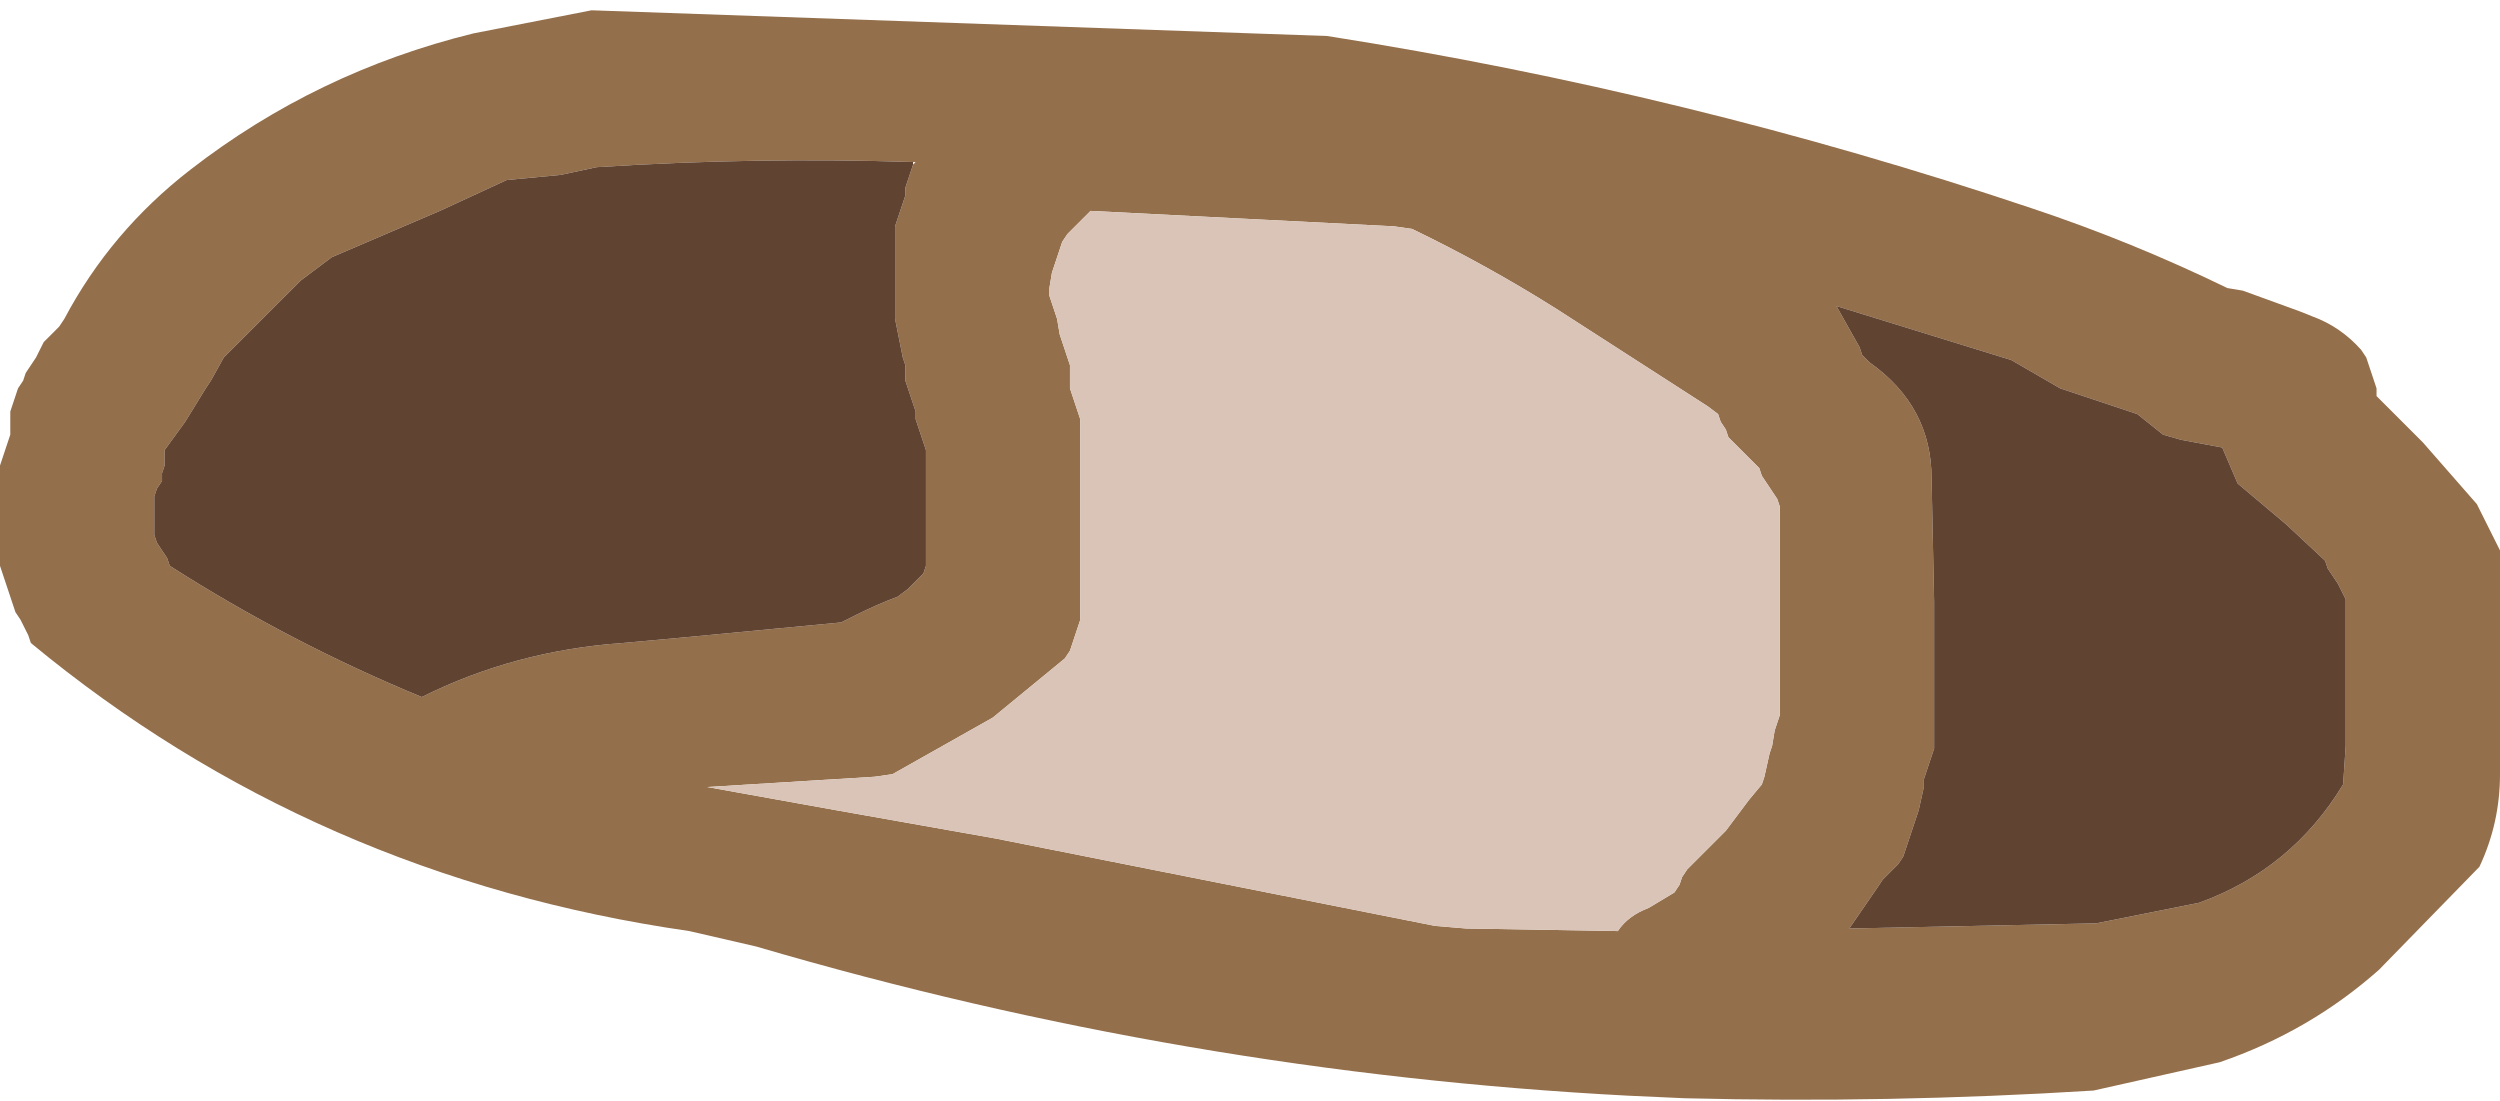
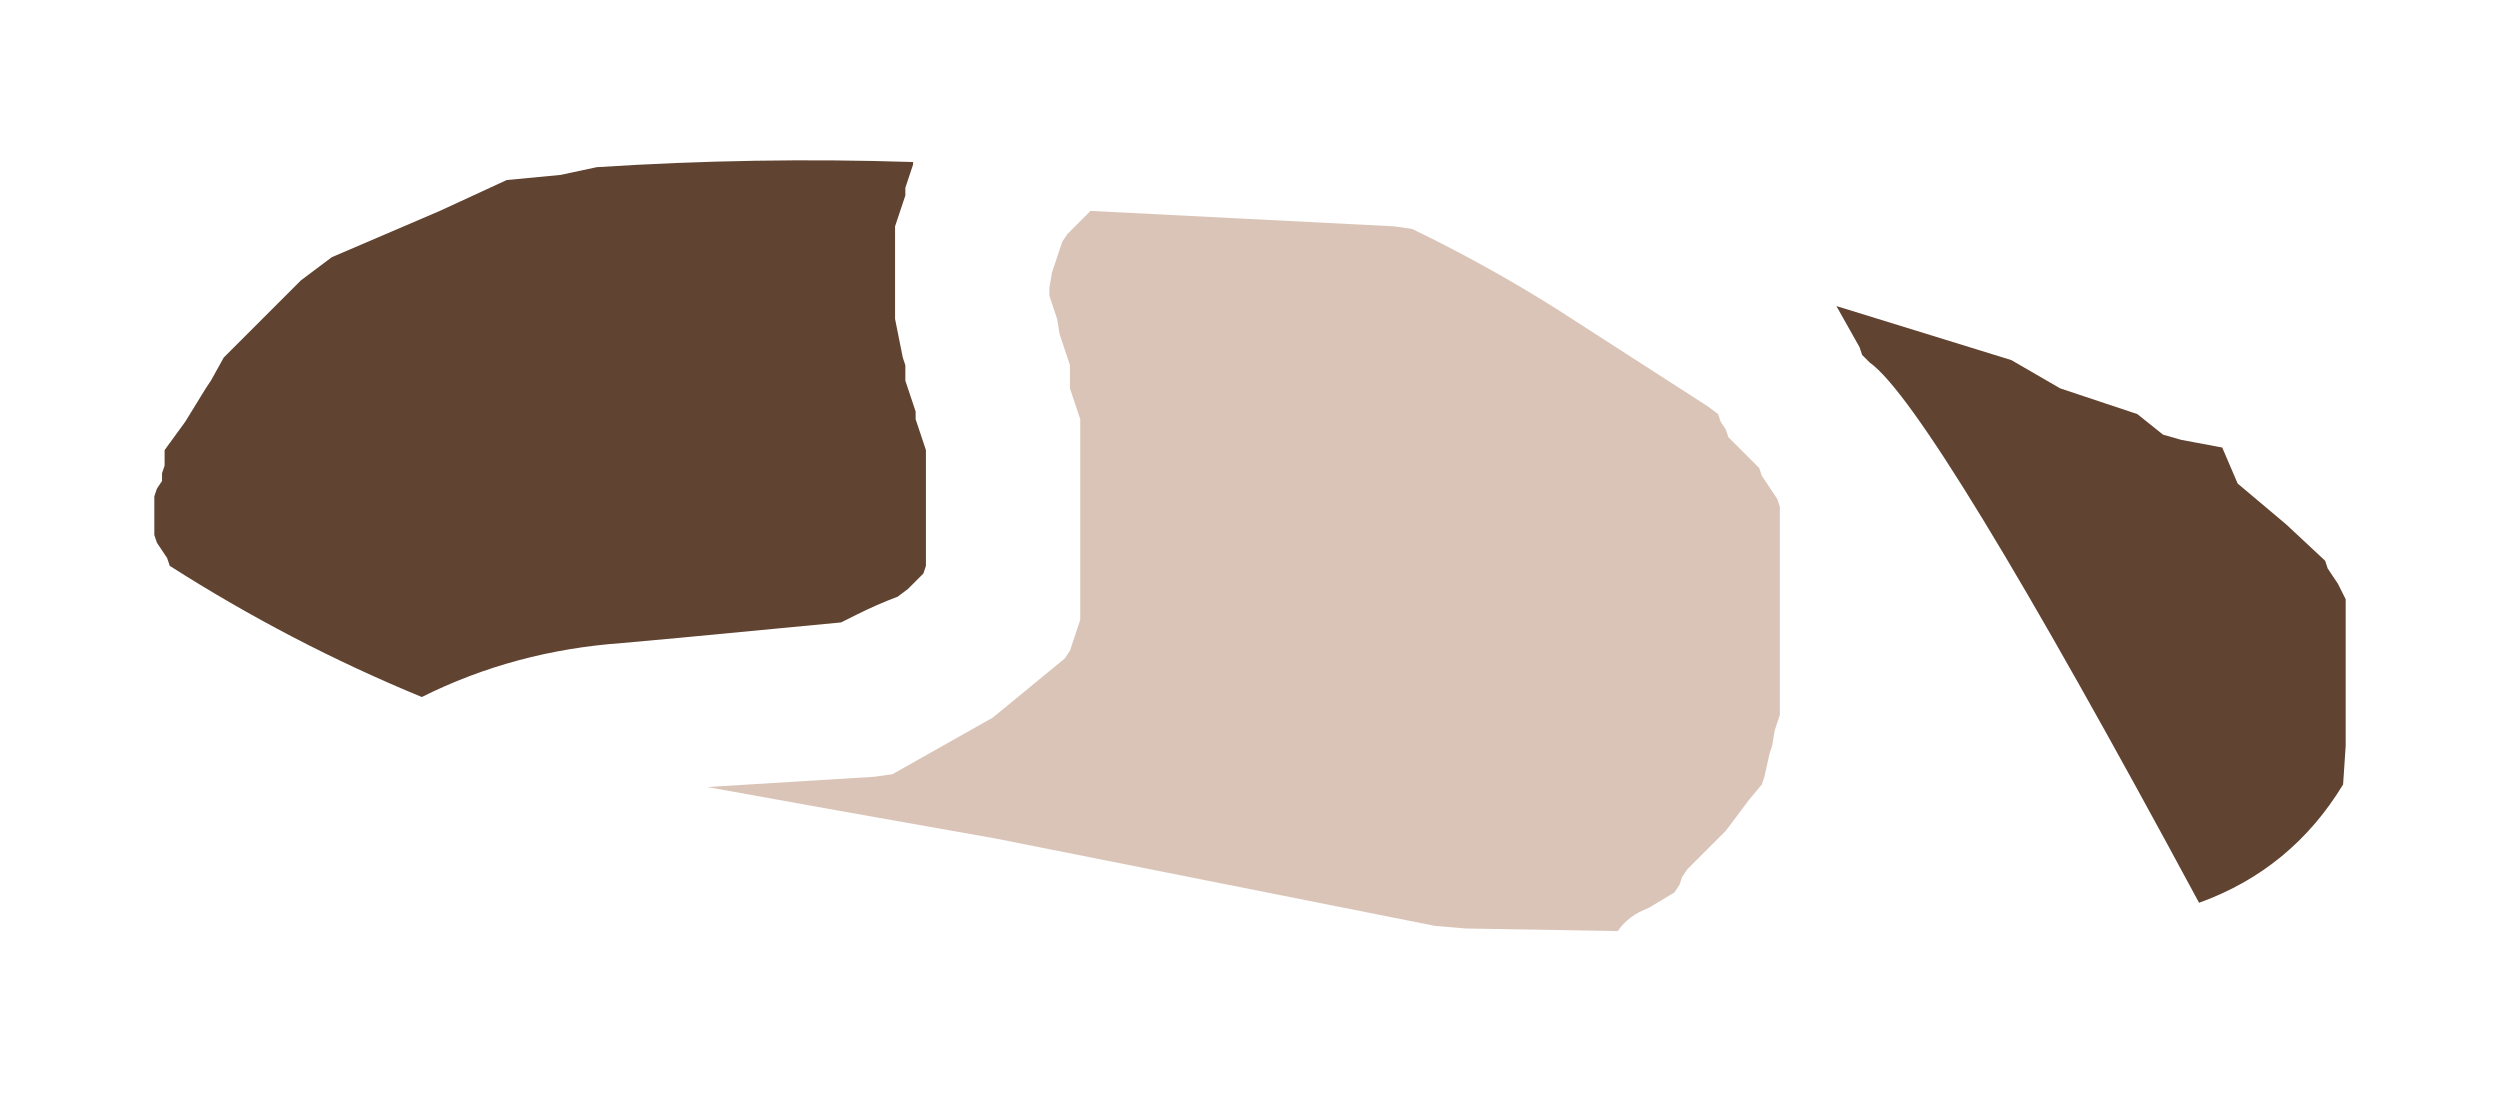
<svg xmlns="http://www.w3.org/2000/svg" height="21.4px" width="48.6px">
  <g transform="matrix(1.0, 0.0, 0.0, 1.0, 150.3, -20.9)">
-     <path d="M-105.35 27.05 Q-104.8 27.25 -104.4 27.7 L-104.3 27.85 -104.25 28.0 -104.2 28.15 -104.15 28.3 -104.1 28.45 -104.1 28.6 -103.95 28.75 -103.5 29.2 -103.2 29.5 -102.15 30.7 -101.7 31.6 -101.7 31.75 -101.7 32.65 -101.7 34.6 -101.7 35.95 Q-101.7 36.9 -102.1 37.75 L-104.05 39.75 Q-105.4 40.95 -107.15 41.55 L-109.6 42.1 Q-113.6 42.35 -117.55 42.25 L-118.65 42.2 Q-127.25 41.75 -135.6 39.3 L-136.9 39.0 Q-144.2 37.95 -149.7 33.4 L-149.75 33.25 -149.9 32.95 -150.0 32.8 -150.05 32.65 -150.2 32.2 -150.3 31.9 -150.3 31.75 -150.3 31.3 -150.3 31.15 -150.3 30.7 -150.3 30.1 -150.3 29.95 -150.25 29.8 -150.2 29.65 -150.15 29.5 -150.1 29.35 -150.1 29.2 -150.1 29.05 -150.1 28.9 -150.05 28.75 -149.95 28.45 -149.85 28.3 -149.8 28.15 -149.6 27.85 -149.45 27.55 -149.3 27.4 -149.15 27.25 -149.05 27.1 Q-148.15 25.4 -146.6 24.2 -144.15 22.3 -141.1 21.55 L-138.8 21.1 -124.5 21.6 Q-117.5 22.7 -110.8 24.95 -108.85 25.6 -107.0 26.5 L-106.7 26.55 -105.6 26.95 -105.35 27.05 M-111.2 27.9 L-114.6 26.85 -114.15 27.65 -114.1 27.8 -113.95 27.95 Q-112.75 28.8 -112.75 30.2 L-112.7 32.6 -112.7 35.45 -112.75 35.6 -112.8 35.75 -112.9 36.05 -112.9 36.2 -113.0 36.65 -113.1 36.95 -113.2 37.25 -113.3 37.55 -113.4 37.7 -113.55 37.85 -113.7 38.0 -113.8 38.15 -114.35 38.95 -109.55 38.85 -107.55 38.45 Q-105.75 37.8 -104.75 36.15 L-104.7 35.4 -104.7 34.35 -104.7 33.3 -104.7 32.55 -104.85 32.25 -104.95 32.1 -105.05 31.95 -105.1 31.8 -105.85 31.1 -106.8 30.3 -107.1 29.6 -107.9 29.45 -108.25 29.35 -108.75 28.95 -109.5 28.7 -110.25 28.45 -111.2 27.9 M-115.85 30.45 L-116.05 30.15 -116.1 30.0 -116.25 29.85 -116.4 29.7 -116.7 29.4 -116.75 29.25 -116.85 29.1 -116.9 28.95 -117.1 28.8 -120.05 26.9 Q-121.4 26.05 -122.85 25.35 L-123.2 25.3 -129.1 25.0 -129.25 25.15 -129.4 25.3 -129.55 25.45 -129.65 25.6 -129.8 26.05 -129.85 26.2 -129.9 26.5 -129.9 26.65 -129.75 27.1 -129.7 27.4 -129.6 27.7 -129.5 28.0 -129.5 28.15 -129.5 28.3 -129.5 28.45 -129.45 28.6 -129.4 28.75 -129.3 29.05 -129.3 29.2 -129.3 30.25 -129.3 31.3 -129.3 32.5 -129.3 32.95 -129.35 33.1 -129.4 33.25 -129.5 33.55 -129.6 33.7 -131.0 34.85 -132.95 35.95 -133.3 36.0 -136.55 36.2 -134.05 36.65 -130.95 37.2 -122.4 38.9 -121.8 38.95 -118.85 39.0 Q-118.65 38.7 -118.25 38.55 L-117.75 38.25 -117.65 38.1 -117.6 37.95 -117.5 37.8 -117.35 37.65 -116.75 37.05 -116.3 36.45 -116.05 36.15 -116.0 36.0 -115.9 35.55 -115.85 35.4 -115.8 35.1 -115.7 34.8 -115.7 34.65 -115.7 33.6 -115.7 32.55 -115.7 31.2 -115.7 30.75 -115.75 30.6 -115.85 30.45 M-132.55 24.05 Q-135.6 23.95 -138.7 24.15 L-139.4 24.3 -140.45 24.4 -141.75 25.0 -143.85 25.9 -144.45 26.35 -144.9 26.8 -145.8 27.7 -145.95 27.85 -146.2 28.3 -146.3 28.45 -146.7 29.1 -147.1 29.65 -147.1 29.95 -147.15 30.1 -147.15 30.25 -147.25 30.4 -147.3 30.55 -147.3 30.85 -147.3 31.0 -147.3 31.15 -147.3 31.3 -147.25 31.45 -147.15 31.6 -147.05 31.75 -147.0 31.9 Q-144.65 33.4 -142.1 34.45 -140.3 33.55 -138.2 33.4 L-137.1 33.3 -133.95 33.0 -133.65 32.85 Q-133.25 32.65 -132.85 32.5 L-132.65 32.35 -132.5 32.2 -132.35 32.05 -132.3 31.9 -132.3 31.3 -132.3 30.7 -132.3 30.25 -132.3 29.65 -132.35 29.5 -132.5 29.05 -132.5 28.9 -132.6 28.6 -132.7 28.3 -132.7 28.15 -132.7 28.0 -132.75 27.85 -132.9 27.1 -132.9 26.5 -132.9 25.75 -132.9 25.3 -132.85 25.15 -132.7 24.7 -132.7 24.55 -132.6 24.25 -132.55 24.1 -132.5 24.05 -132.55 24.05" fill="#946f4b" fill-rule="evenodd" stroke="none" />
    <path d="M-115.85 30.45 L-115.75 30.6 -115.7 30.75 -115.7 31.2 -115.7 32.55 -115.7 33.6 -115.7 34.65 -115.7 34.8 -115.8 35.1 -115.85 35.4 -115.9 35.55 -116.0 36.0 -116.05 36.15 -116.3 36.45 -116.75 37.05 -117.35 37.65 -117.5 37.8 -117.6 37.95 -117.65 38.1 -117.75 38.25 -118.25 38.55 Q-118.65 38.7 -118.85 39.0 L-121.8 38.95 -122.4 38.9 -130.95 37.2 -134.05 36.65 -136.55 36.2 -133.3 36.0 -132.95 35.95 -131.0 34.85 -129.6 33.7 -129.5 33.55 -129.4 33.25 -129.35 33.1 -129.3 32.95 -129.3 32.5 -129.3 31.3 -129.3 30.25 -129.3 29.2 -129.3 29.05 -129.4 28.75 -129.45 28.6 -129.5 28.45 -129.5 28.3 -129.5 28.15 -129.5 28.0 -129.6 27.7 -129.7 27.4 -129.75 27.1 -129.9 26.65 -129.9 26.5 -129.85 26.2 -129.8 26.05 -129.65 25.6 -129.55 25.45 -129.4 25.3 -129.25 25.15 -129.1 25.0 -123.2 25.3 -122.85 25.35 Q-121.4 26.05 -120.05 26.9 L-117.1 28.8 -116.9 28.95 -116.85 29.1 -116.75 29.25 -116.7 29.4 -116.4 29.7 -116.25 29.85 -116.1 30.0 -116.05 30.15 -115.85 30.45" fill="#d9c4b7" fill-rule="evenodd" stroke="none" />
-     <path d="M-111.2 27.9 L-110.25 28.45 -109.5 28.7 -108.75 28.95 -108.25 29.35 -107.9 29.45 -107.1 29.6 -106.8 30.3 -105.85 31.1 -105.1 31.8 -105.05 31.95 -104.95 32.1 -104.85 32.25 -104.7 32.55 -104.7 33.3 -104.7 34.35 -104.7 35.4 -104.75 36.15 Q-105.75 37.8 -107.55 38.45 L-109.55 38.85 -114.35 38.95 -113.8 38.15 -113.7 38.0 -113.55 37.85 -113.4 37.7 -113.3 37.55 -113.2 37.25 -113.1 36.95 -113.0 36.65 -112.9 36.2 -112.9 36.05 -112.8 35.75 -112.75 35.6 -112.7 35.45 -112.7 32.6 -112.75 30.2 Q-112.75 28.8 -113.95 27.95 L-114.1 27.8 -114.15 27.65 -114.6 26.85 -111.2 27.9 M-132.55 24.1 L-132.6 24.25 -132.7 24.55 -132.7 24.7 -132.85 25.15 -132.9 25.3 -132.9 25.75 -132.9 26.5 -132.9 27.1 -132.75 27.85 -132.7 28.0 -132.7 28.15 -132.7 28.3 -132.6 28.6 -132.5 28.9 -132.5 29.05 -132.35 29.5 -132.3 29.65 -132.3 30.25 -132.3 30.7 -132.3 31.3 -132.3 31.9 -132.35 32.05 -132.5 32.2 -132.65 32.35 -132.85 32.5 Q-133.25 32.65 -133.65 32.85 L-133.95 33.0 -137.1 33.3 -138.2 33.4 Q-140.3 33.55 -142.1 34.45 -144.65 33.4 -147.0 31.9 L-147.05 31.75 -147.15 31.6 -147.25 31.45 -147.3 31.3 -147.3 31.15 -147.3 31.0 -147.3 30.85 -147.3 30.55 -147.25 30.4 -147.15 30.25 -147.15 30.1 -147.1 29.95 -147.1 29.65 -146.7 29.1 -146.3 28.45 -146.2 28.3 -145.95 27.85 -145.8 27.7 -144.9 26.8 -144.45 26.35 -143.85 25.9 -141.75 25.0 -140.45 24.4 -139.4 24.3 -138.7 24.15 Q-135.6 23.95 -132.55 24.05 L-132.55 24.1" fill="#604331" fill-rule="evenodd" stroke="none" />
+     <path d="M-111.2 27.9 L-110.25 28.45 -109.5 28.7 -108.75 28.95 -108.25 29.35 -107.9 29.45 -107.1 29.6 -106.8 30.3 -105.85 31.1 -105.1 31.8 -105.05 31.95 -104.95 32.1 -104.85 32.25 -104.7 32.55 -104.7 33.3 -104.7 34.35 -104.7 35.4 -104.75 36.15 Q-105.75 37.8 -107.55 38.45 Q-112.75 28.8 -113.95 27.95 L-114.1 27.8 -114.15 27.65 -114.6 26.85 -111.2 27.9 M-132.55 24.1 L-132.6 24.25 -132.7 24.55 -132.7 24.7 -132.85 25.15 -132.9 25.3 -132.9 25.75 -132.9 26.5 -132.9 27.1 -132.75 27.85 -132.7 28.0 -132.7 28.15 -132.7 28.3 -132.6 28.6 -132.5 28.9 -132.5 29.05 -132.35 29.5 -132.3 29.65 -132.3 30.25 -132.3 30.7 -132.3 31.3 -132.3 31.9 -132.35 32.05 -132.5 32.2 -132.65 32.35 -132.85 32.5 Q-133.25 32.65 -133.65 32.85 L-133.95 33.0 -137.1 33.3 -138.2 33.4 Q-140.3 33.55 -142.1 34.45 -144.65 33.4 -147.0 31.9 L-147.05 31.75 -147.15 31.6 -147.25 31.45 -147.3 31.3 -147.3 31.15 -147.3 31.0 -147.3 30.85 -147.3 30.55 -147.25 30.4 -147.15 30.25 -147.15 30.1 -147.1 29.95 -147.1 29.65 -146.7 29.1 -146.3 28.45 -146.2 28.3 -145.95 27.85 -145.8 27.7 -144.9 26.8 -144.45 26.35 -143.85 25.9 -141.75 25.0 -140.45 24.4 -139.4 24.3 -138.7 24.15 Q-135.6 23.95 -132.55 24.05 L-132.55 24.1" fill="#604331" fill-rule="evenodd" stroke="none" />
  </g>
</svg>